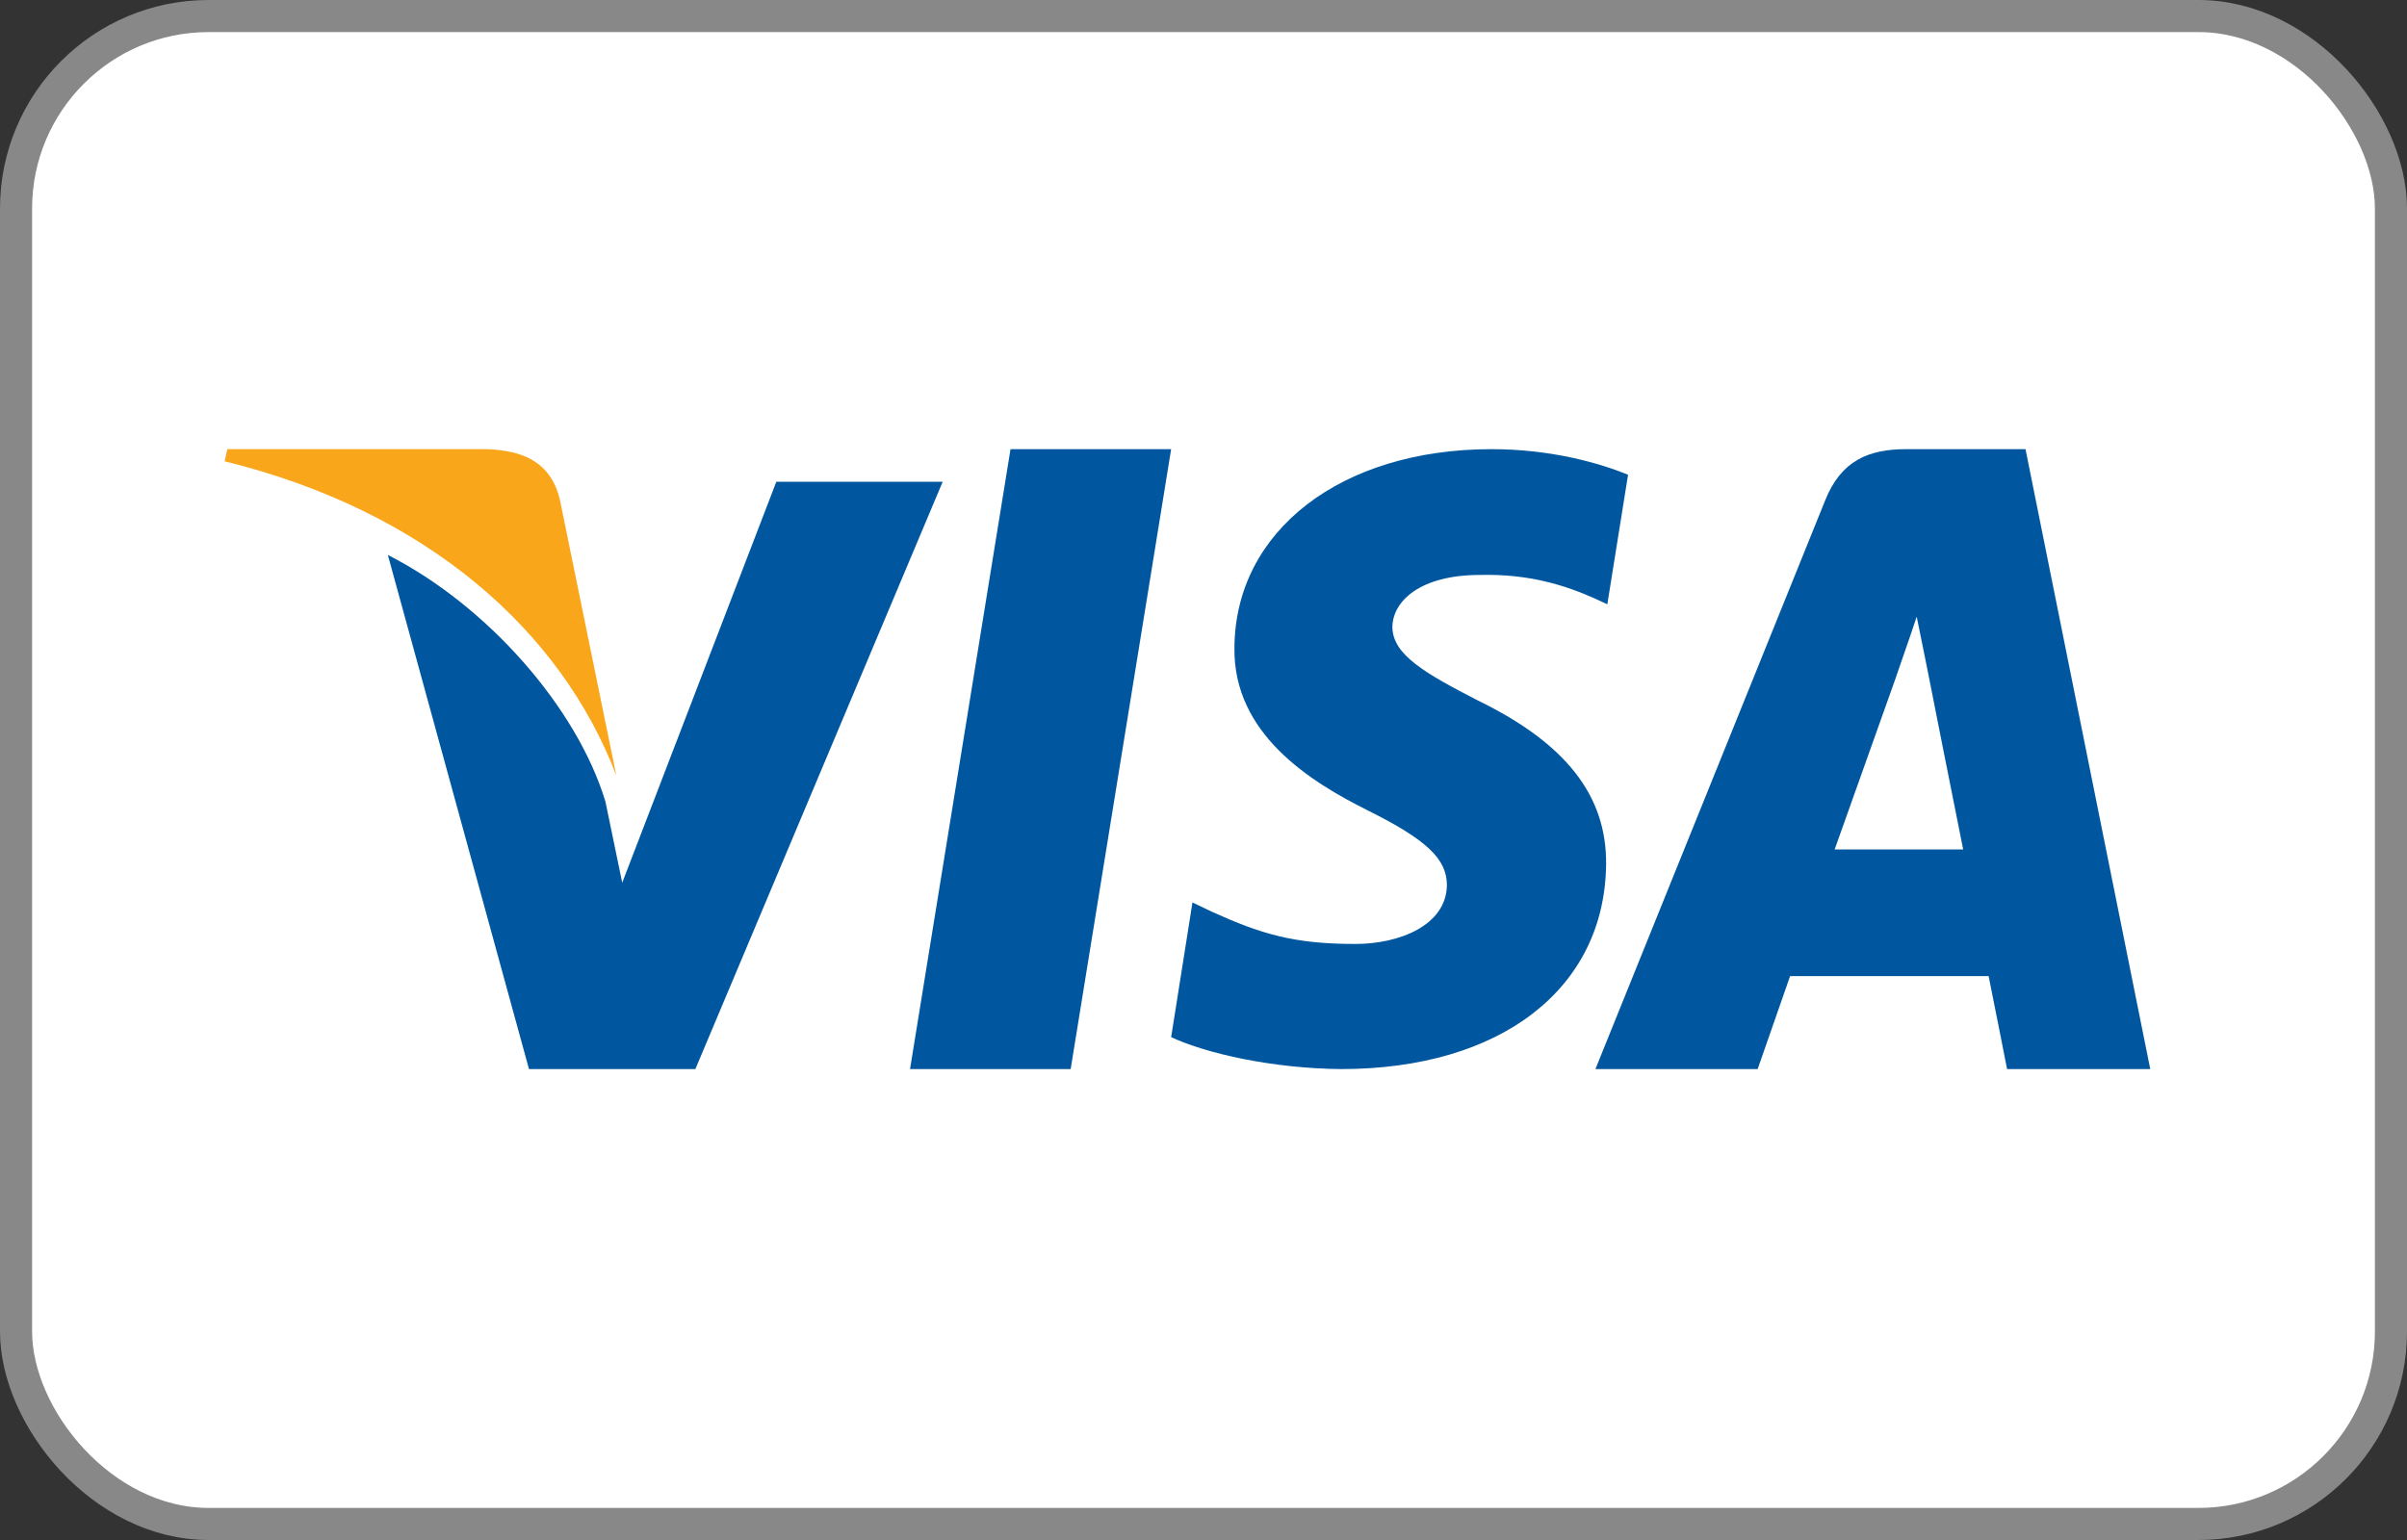
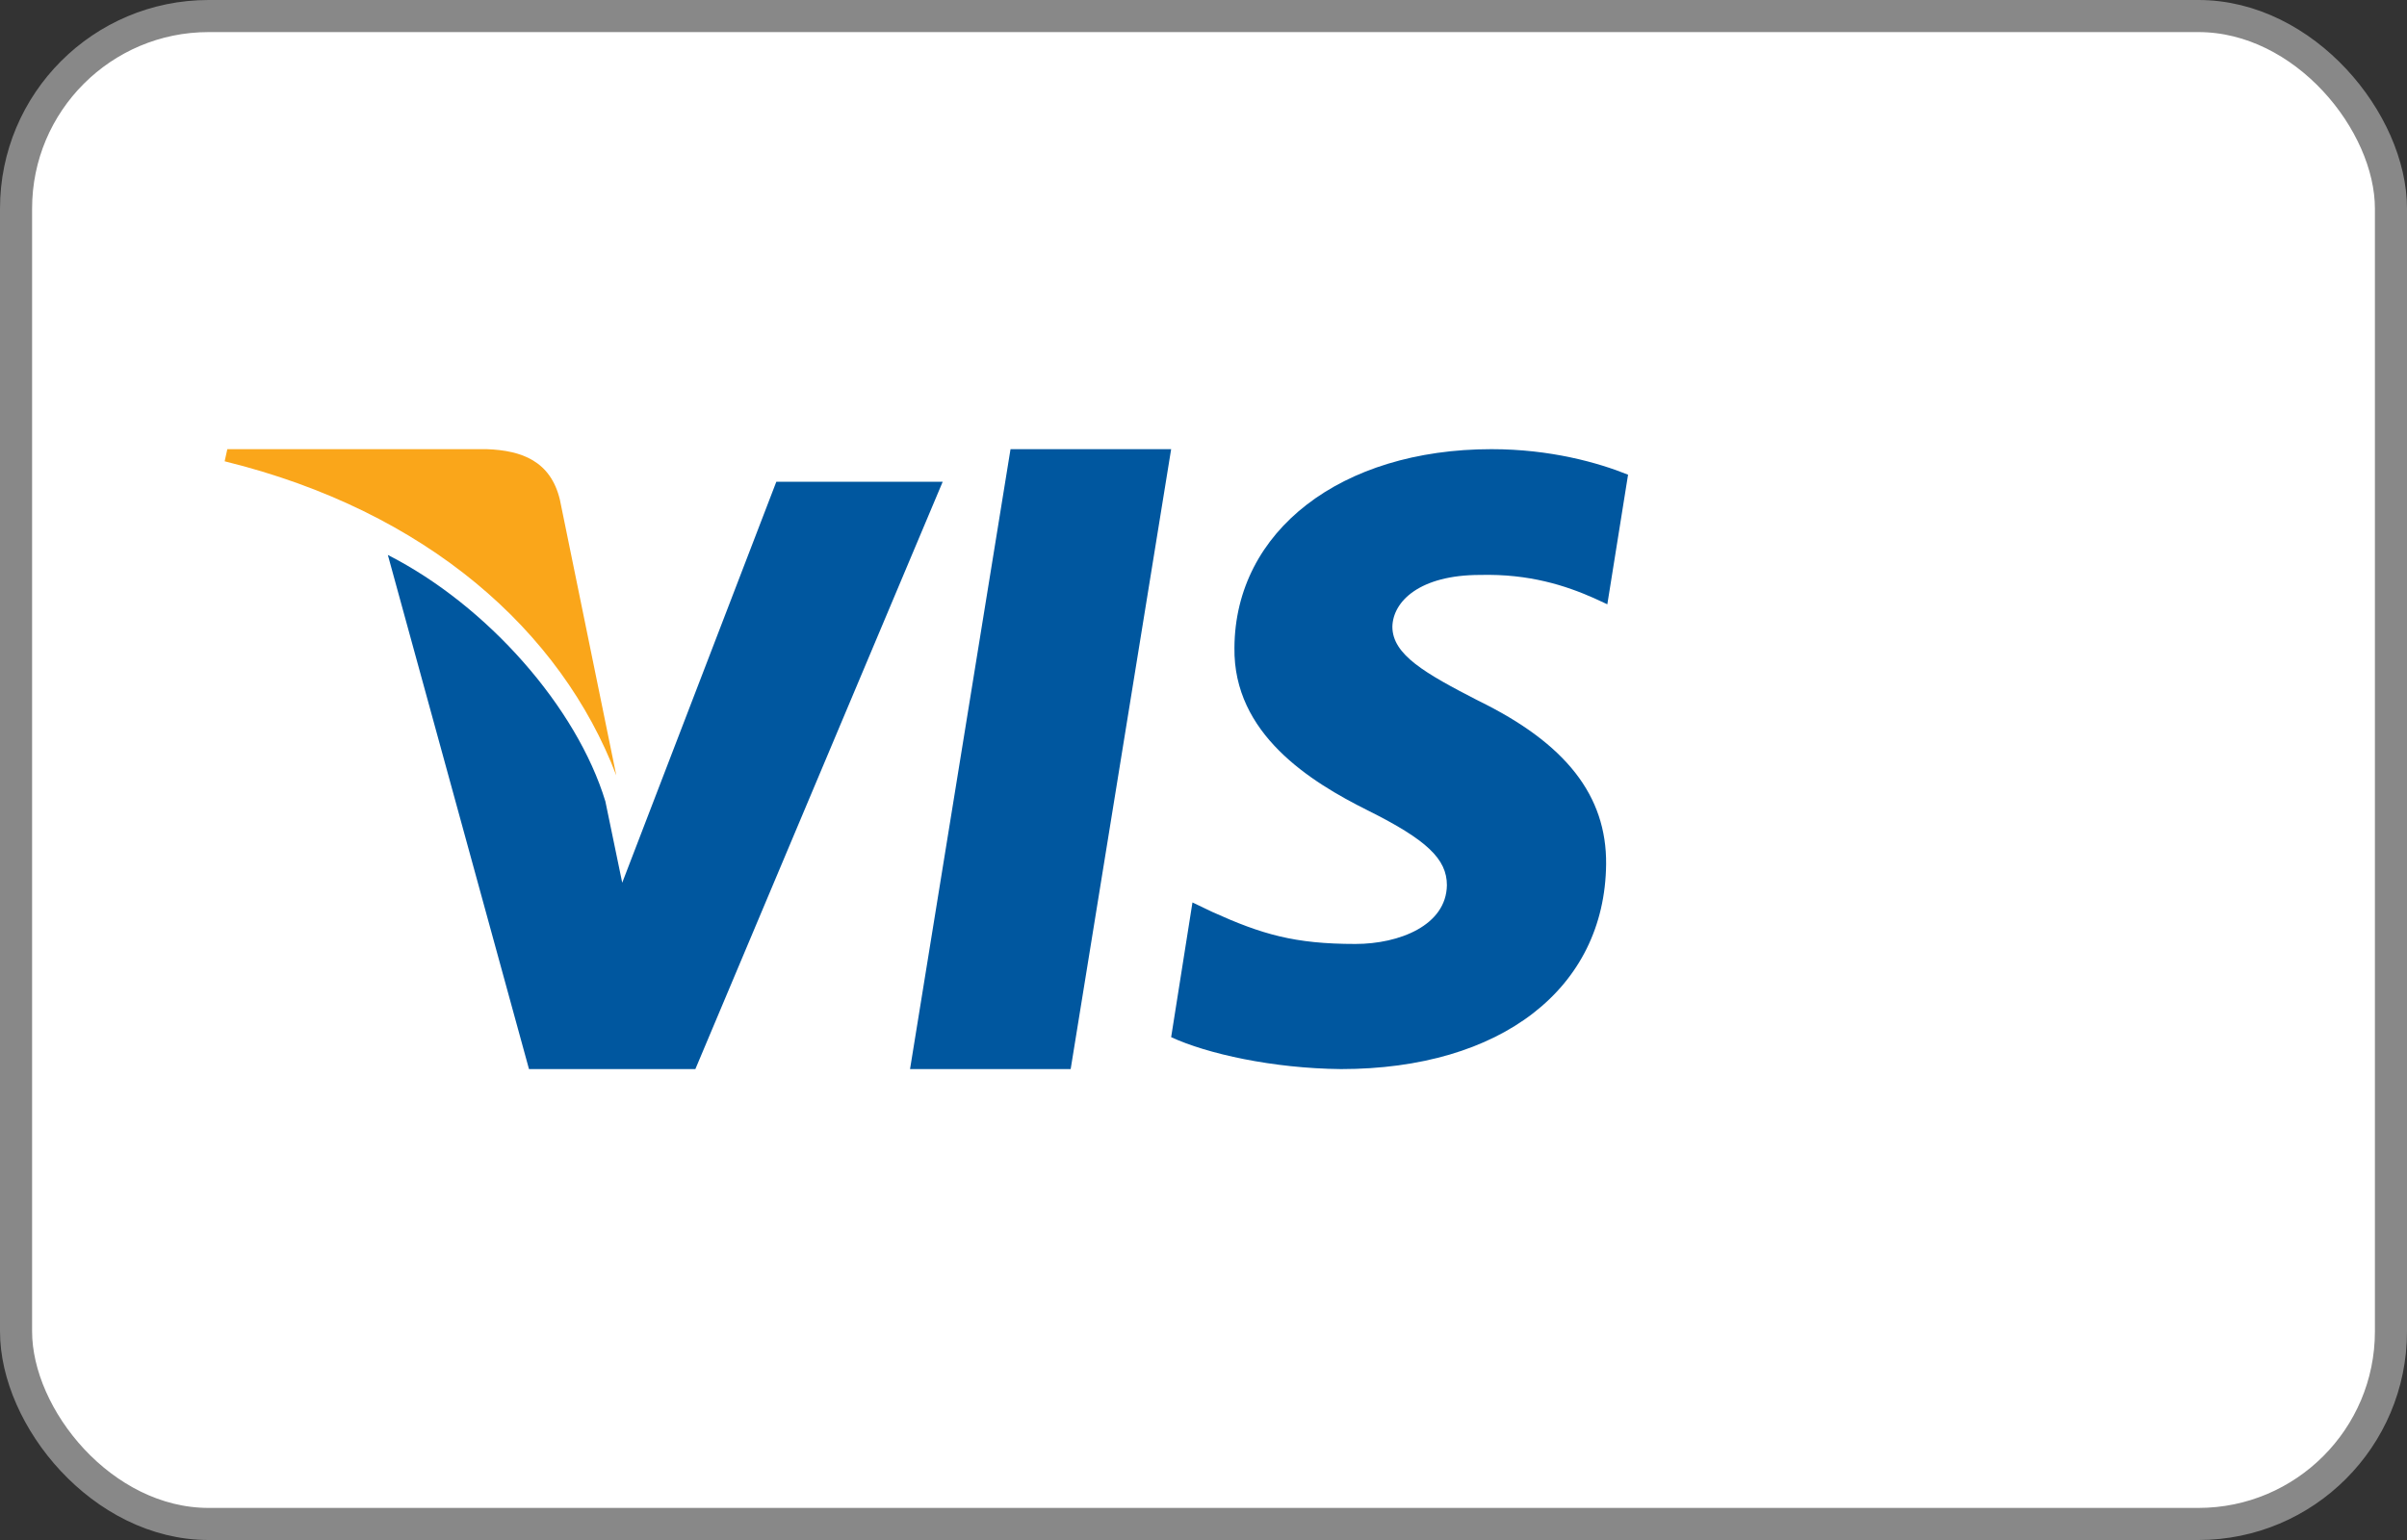
<svg xmlns="http://www.w3.org/2000/svg" width="75px" height="48px" viewBox="0 0 75 48" version="1.1">
  <rect x="0" y="0" width="75" height="48" fill="#333333" stroke="none" />
  <title>Logo_visa</title>
  <g id="Logo_visa" stroke="none" stroke-width="1" fill="none" fill-rule="evenodd">
    <rect id="Rectangle" stroke="#888888" fill="#FFFFFF" x="0.5" y="0.5" width="74" height="47" rx="6" />
    <g id="Visa_Inc._logo" transform="translate(7, 14)" fill-rule="nonzero">
      <polygon id="polygon9" fill="#00579F" points="26.361 19.322 21.356 19.322 24.487 0 29.492 0" />
      <path d="M43.729,0.796 C42.793,0.418 41.308,0 39.472,0 C34.785,0 31.484,2.547 31.464,6.188 C31.425,8.874 33.827,10.367 35.624,11.262 C37.46,12.178 38.084,12.775 38.084,13.591 C38.065,14.844 36.6,15.422 35.234,15.422 C33.339,15.422 32.324,15.124 30.781,14.427 L30.156,14.128 L29.492,18.327 C30.605,18.843 32.656,19.302 34.785,19.322 C39.765,19.322 43.007,16.815 43.045,12.934 C43.064,10.805 41.796,9.174 39.062,7.84 C37.402,6.985 36.385,6.408 36.385,5.532 C36.404,4.736 37.245,3.92 39.119,3.92 C40.662,3.881 41.795,4.258 42.654,4.637 L43.083,4.835 L43.729,0.796 L43.729,0.796 L43.729,0.796 Z" id="path11" fill="#00579F" />
-       <path d="M50.166,12.477 C50.563,11.367 52.09,7.071 52.09,7.071 C52.07,7.112 52.486,5.94 52.723,5.221 L53.06,6.886 C53.06,6.886 53.973,11.511 54.171,12.477 C53.418,12.477 51.118,12.477 50.166,12.477 L50.166,12.477 Z M56.113,0 L52.386,0 C51.237,0 50.364,0.349 49.868,1.603 L42.712,19.322 L47.767,19.322 C47.767,19.322 48.599,16.937 48.778,16.424 C49.333,16.424 54.251,16.424 54.964,16.424 C55.102,17.102 55.539,19.322 55.539,19.322 L60,19.322 L56.113,0 L56.113,0 L56.113,0 Z" id="path13" fill="#00579F" />
      <path d="M17.189,1.017 L12.388,13.513 L11.863,10.978 C10.975,8.054 8.191,4.877 5.085,3.297 L9.483,19.322 L14.667,19.322 L22.373,1.017 L17.189,1.017 L17.189,1.017 L17.189,1.017 Z" id="path15" fill="#00579F" />
      <path d="M8.17,0 L0.083,0 L0,0.378 C6.309,1.93 10.487,5.672 12.203,10.169 L10.445,1.572 C10.156,0.378 9.266,0.039 8.17,0 L8.17,0 Z" id="path17" fill="#FAA61A" />
    </g>
  </g>
</svg>